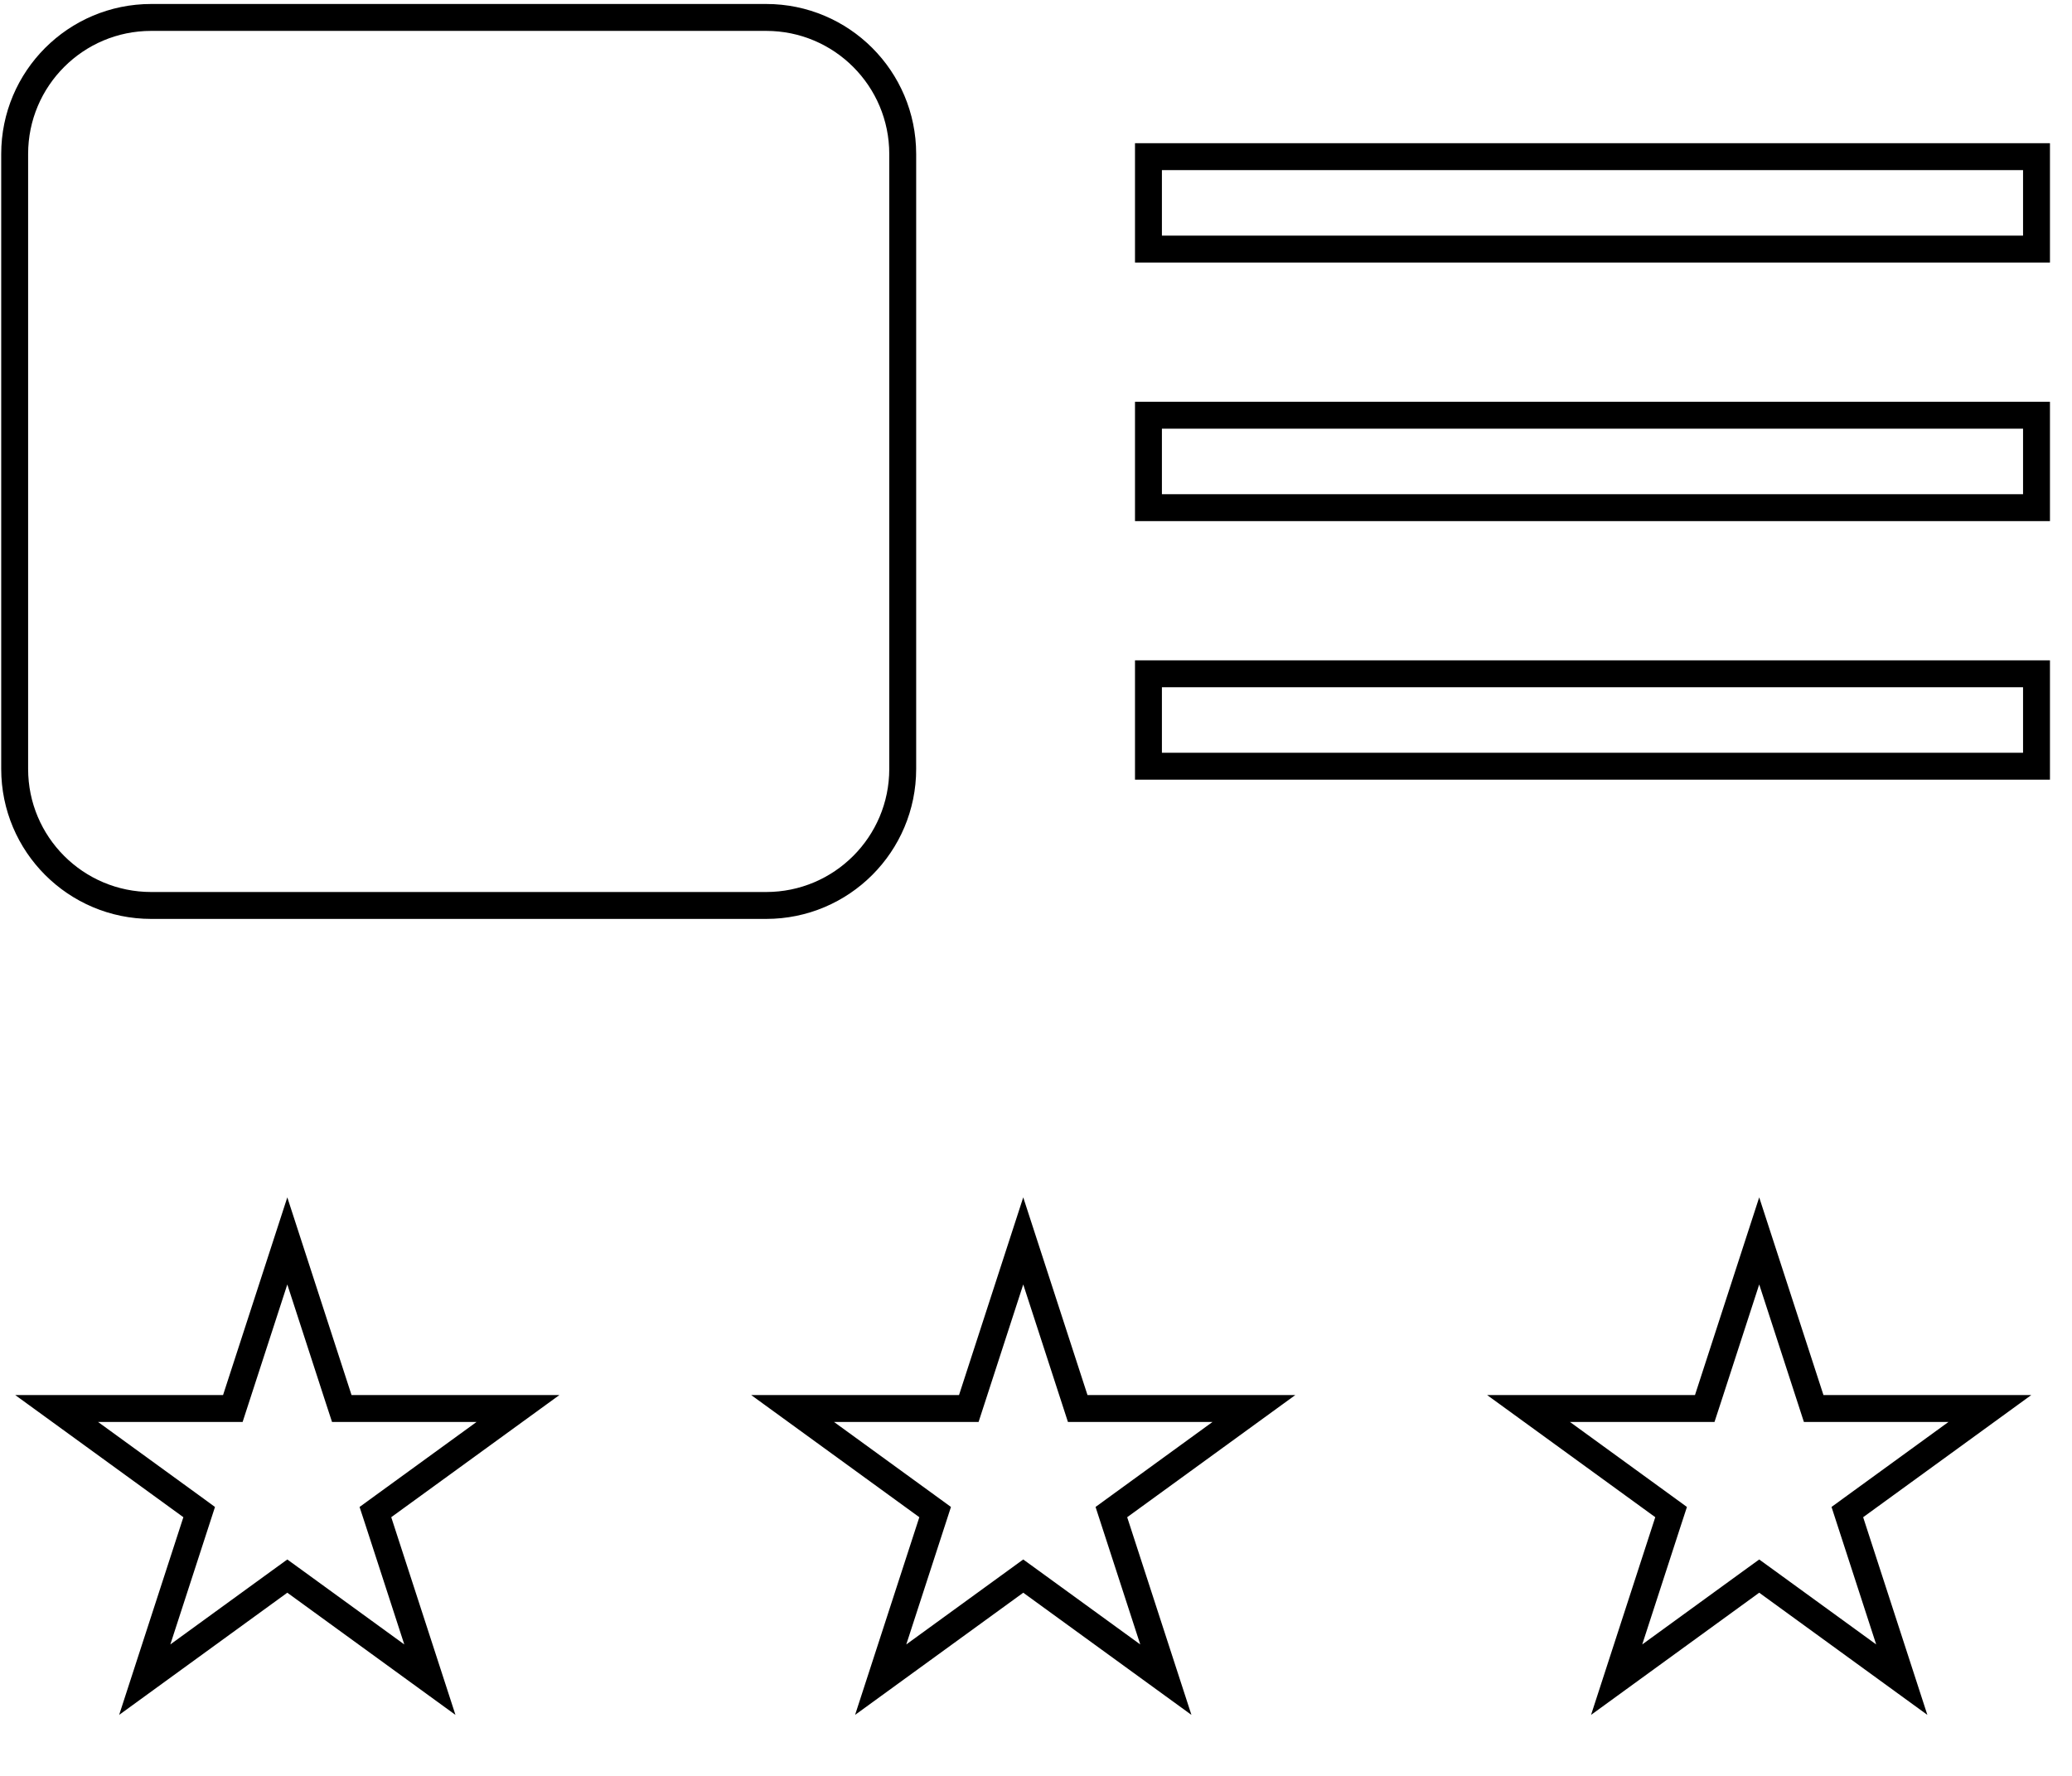
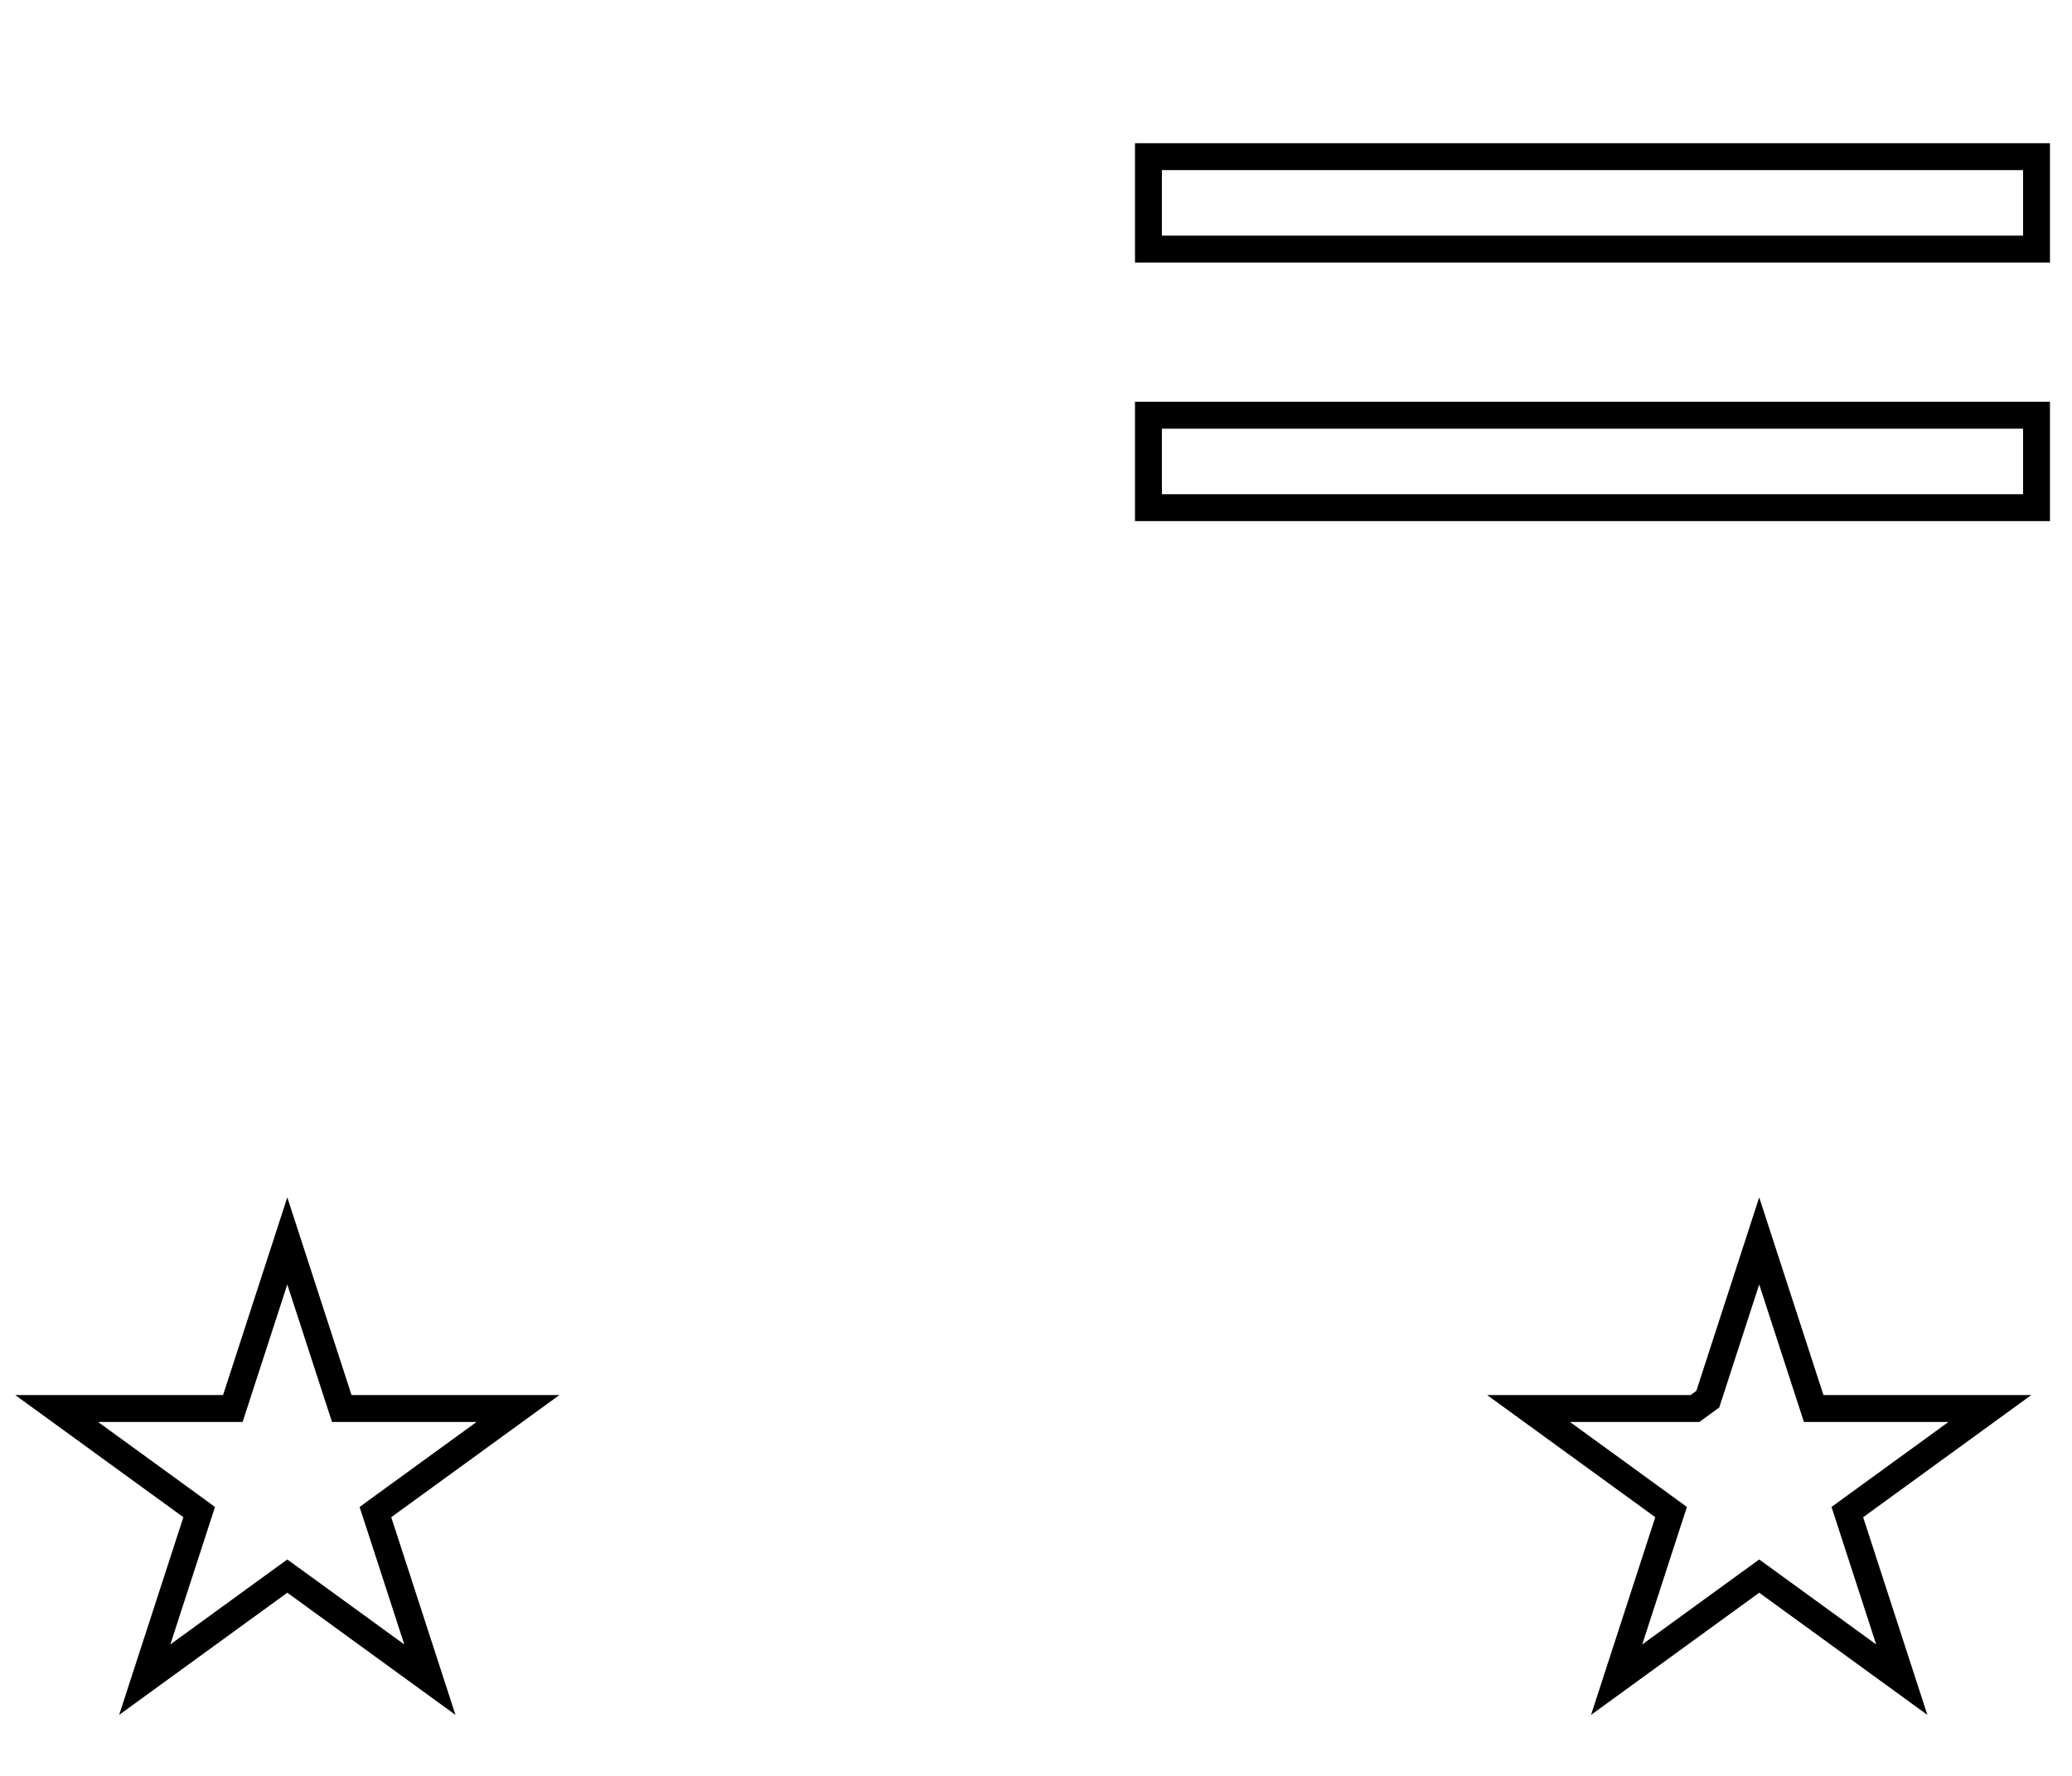
<svg xmlns="http://www.w3.org/2000/svg" width="77" height="66" viewBox="0 0 77 66" fill="none">
  <path d="M10.677 46.118L12.588 52.001L12.701 52.346H13.064H19.25L14.245 55.982L13.951 56.196L14.064 56.541L15.975 62.424L10.971 58.788L10.677 58.575L10.383 58.788L5.379 62.424L7.29 56.541L7.402 56.196L7.109 55.982L2.104 52.346H8.29H8.653L8.765 52.001L10.677 46.118Z" stroke="black" />
-   <path d="M38.026 46.118L39.938 52.001L40.05 52.346H40.413H46.599L41.595 55.982L41.301 56.196L41.413 56.541L43.325 62.424L38.32 58.788L38.026 58.575L37.733 58.788L32.728 62.424L34.64 56.541L34.752 56.196L34.458 55.982L29.454 52.346H35.639H36.003L36.115 52.001L38.026 46.118Z" stroke="black" />
-   <path d="M65.376 46.118L67.288 52.001L67.4 52.346H67.763H73.949L68.945 55.982L68.651 56.196L68.763 56.541L70.674 62.424L65.67 58.788L65.376 58.575L65.082 58.788L60.078 62.424L61.989 56.541L62.102 56.196L61.808 55.982L56.803 52.346H62.989H63.352L63.465 52.001L65.376 46.118Z" stroke="black" />
-   <path d="M0.545 5.723C0.545 2.92 2.817 0.648 5.619 0.648H28.473C31.276 0.648 33.547 2.92 33.547 5.723V28.577C33.547 31.379 31.276 33.651 28.473 33.651H5.619C2.817 33.651 0.545 31.379 0.545 28.577V5.723Z" stroke="black" />
+   <path d="M65.376 46.118L67.288 52.001L67.4 52.346H67.763H73.949L68.945 55.982L68.651 56.196L68.763 56.541L70.674 62.424L65.67 58.788L65.376 58.575L65.082 58.788L60.078 62.424L61.989 56.541L62.102 56.196L61.808 55.982L56.803 52.346H62.989L63.465 52.001L65.376 46.118Z" stroke="black" />
  <rect x="42.679" y="5.822" width="33.002" height="3.435" stroke="black" />
  <rect x="42.679" y="15.432" width="33.002" height="3.435" stroke="black" />
-   <rect x="42.679" y="25.041" width="33.002" height="3.435" stroke="black" />
</svg>